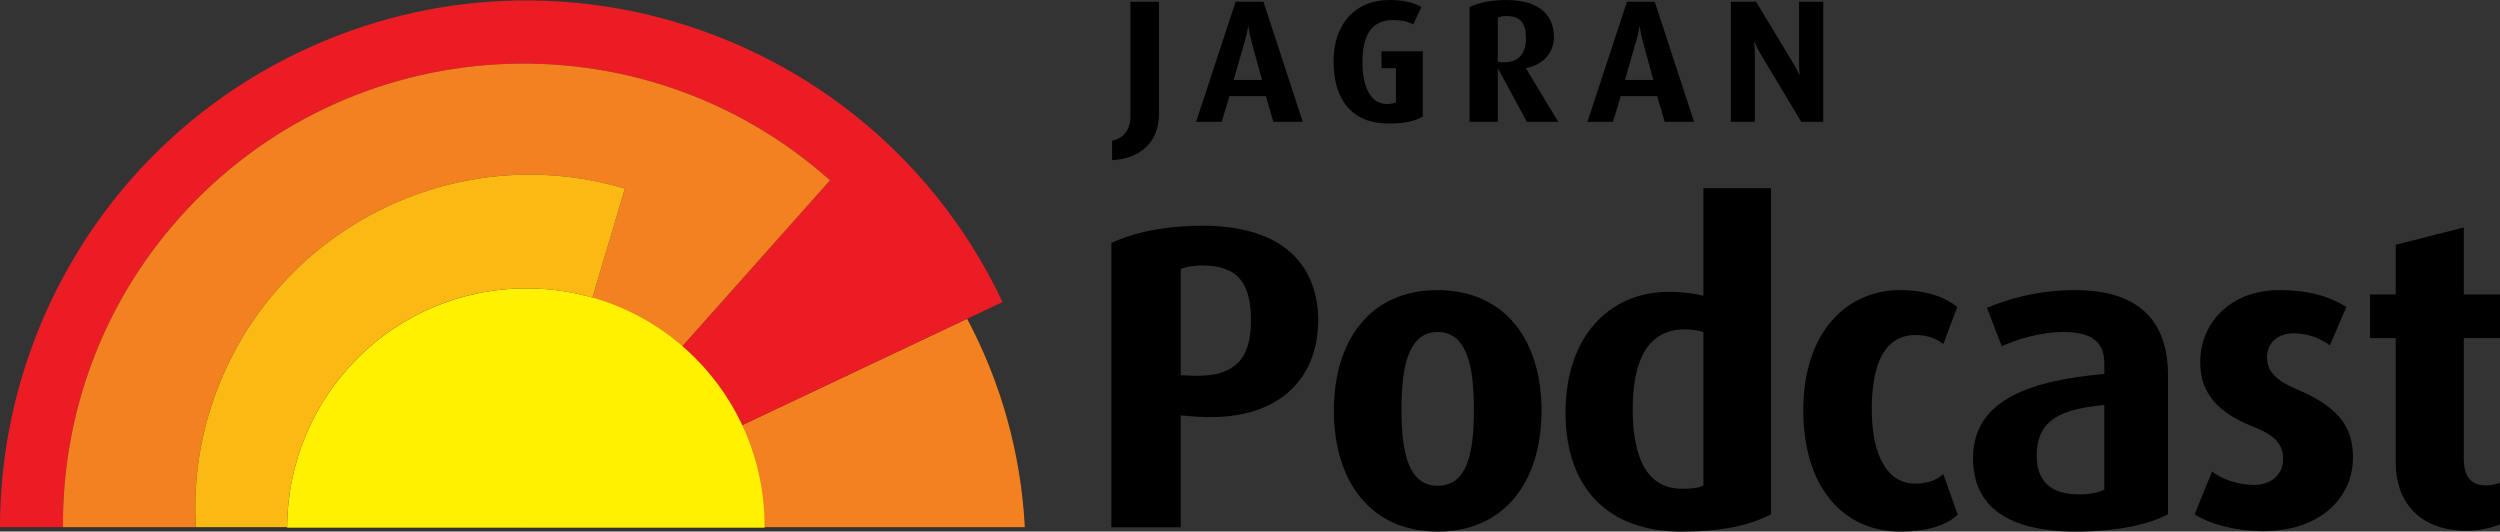
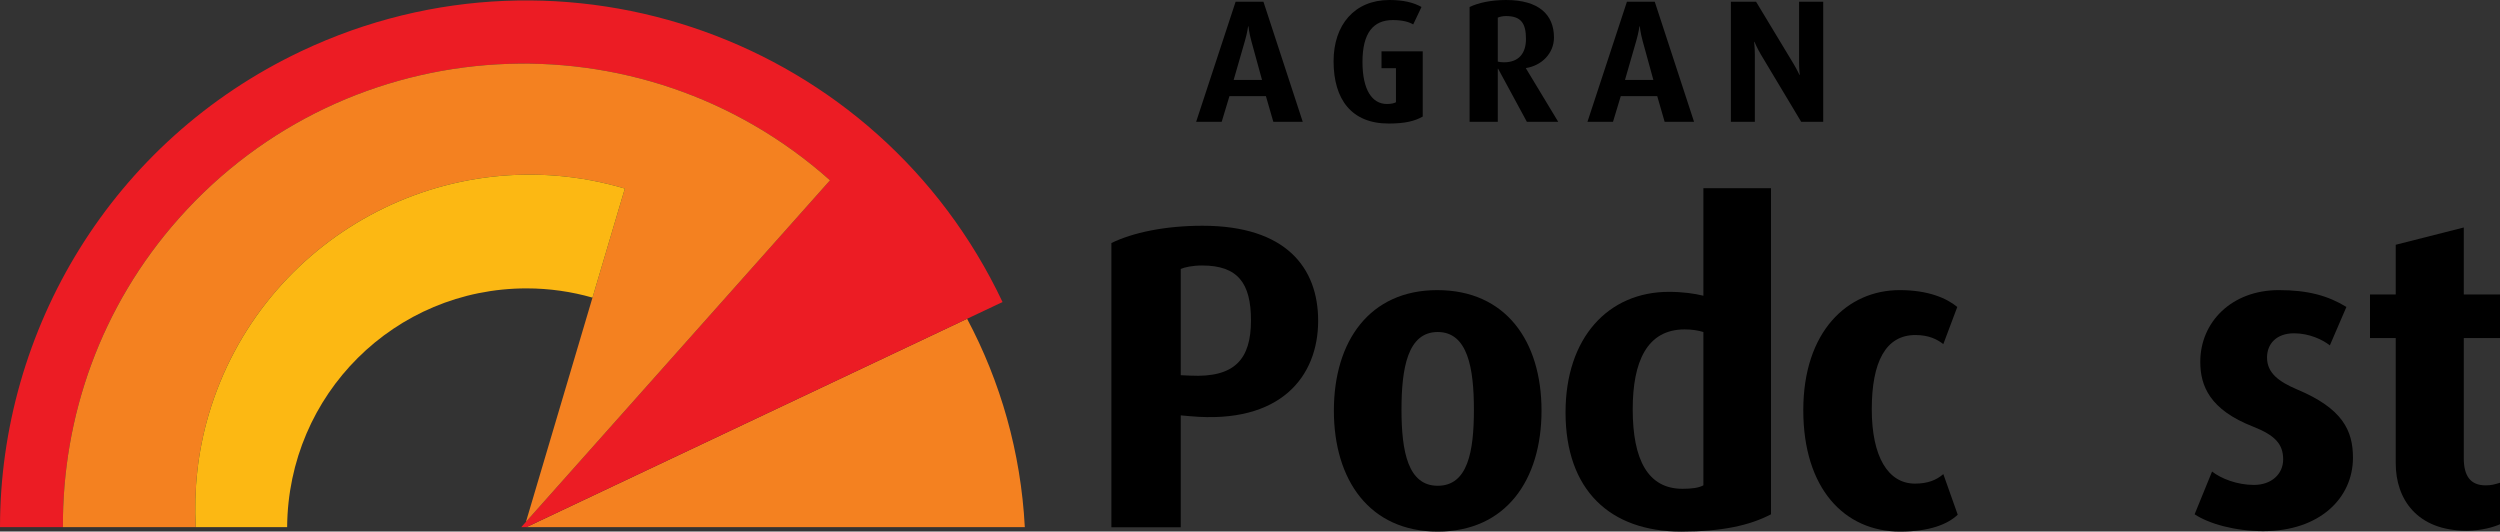
<svg xmlns="http://www.w3.org/2000/svg" id="Layer_1" data-name="Layer 1" viewBox="0 0 380 80.798">
  <rect x="0" y="0" width="380" height="80.798" fill="#333333" stroke="none" />
  <defs>
    <style>
      .cls-1 {
        fill: #f48120;
      }

      .cls-2 {
        fill: #fcb813;
      }

      .cls-3 {
        fill: #ec1c24;
      }

      .cls-4 {
        fill: #fff100;
      }
    </style>
  </defs>
  <g>
    <path class="cls-1" d="M146.999,48.453l-66.988,31.674h75.761c-.597-11.402-3.702-22.139-8.772-31.674" />
    <path class="cls-3" d="M45.823,7.763C16.937,21.427.017,50.159,0,80.127h9.565c-.096-16.712,5.671-33.507,17.658-46.973C52.952,4.24,97.258,1.672,126.163,27.407l-46.933,52.719h.781l72.374-34.217C133.501,5.948,85.776-11.129,45.823,7.763" />
    <path class="cls-1" d="M31.74,62.961c7.992-26.937,36.312-42.296,63.235-34.298l-15.031,50.661,46.22-51.917C97.258,1.671,52.953,4.238,27.225,33.154c-11.988,13.467-17.754,30.262-17.661,46.973h20.192c-.303-5.647.286-11.432,1.984-17.165" />
-     <path class="cls-4" d="M80.042,43.834c-20.048,0-36.301,16.128-36.399,36.367h72.574c.099-20.239-16.141-36.367-36.175-36.367" />
    <path class="cls-2" d="M80.042,43.834c3.476,0,6.833.495,10.016,1.404l4.919-16.577c-26.924-7.998-55.245,7.363-63.237,34.299-1.7,5.731-2.285,11.519-1.984,17.165h13.889c.138-20.203,16.375-36.292,36.397-36.292" />
  </g>
  <g>
    <path d="M180.932,63.267l-1.459-.131v17.005h-10.543v-43.201c3.249-1.576,8.089-2.626,13.858-2.626,12.664,0,17.571,6.368,17.571,14.443,0,8.47-5.702,15.757-19.428,14.509ZM182.722,40.355c-1.459,0-2.652.263-3.249.525v16.151l1.459.065c6.763.328,9.217-2.495,9.217-8.404,0-5.645-1.989-8.337-7.426-8.337Z" />
    <path d="M218.531,80.798c-10.344,0-15.781-7.813-15.781-18.383s5.438-18.317,15.715-18.317c10.41,0,15.847,7.747,15.847,18.317s-5.437,18.383-15.781,18.383ZM218.531,50.466c-4.576,0-5.504,5.514-5.504,11.816,0,6.369.995,11.555,5.504,11.555,4.575,0,5.503-5.187,5.503-11.555,0-6.303-.928-11.816-5.503-11.816Z" />
    <path d="M255.533,80.798c-10.808,0-17.571-6.303-17.571-18.12,0-11.358,6.498-18.318,15.715-18.318,2.121,0,3.912.263,5.238.59v-16.347h10.277v49.569c-3.248,1.707-7.492,2.626-13.659,2.626ZM258.914,50.466c-.862-.263-1.79-.395-2.851-.395-5.703,0-7.891,4.859-7.891,12.146,0,7.681,2.322,12.08,7.559,12.08,1.393,0,2.454-.131,3.183-.525v-23.306h0Z" />
    <path d="M288.821,80.798c-8.487,0-14.721-6.566-14.721-18.449,0-11.949,6.697-18.252,14.654-18.252,4.376,0,7.161,1.247,8.753,2.56l-2.122,5.647c-.929-.722-2.189-1.379-4.244-1.379-4.509,0-6.631,4.07-6.631,11.292,0,7.156,2.454,11.292,6.565,11.292,1.923,0,3.25-.526,4.311-1.444l2.189,6.171c-1.526,1.445-4.245,2.561-8.753,2.561Z" />
-     <path d="M315.544,80.798c-10.344,0-15.649-3.808-15.649-11.161,0-9.126,9.218-11.818,19.959-12.803v-1.641c0-3.676-2.519-4.726-6.299-4.726-3.448,0-6.963,1.115-9.283,2.166l-2.255-5.844c2.519-1.05,7.162-2.691,13.461-2.691,8.089,0,14.057,3.348,14.057,12.934v21.141c-2.984,1.574-7.825,2.626-13.991,2.626ZM319.854,61.561c-6.232.59-10.277,2.035-10.277,7.681,0,4.136,2.388,5.909,6.498,5.909,1.526,0,2.851-.262,3.78-.721v-12.868Z" />
    <path d="M344.058,80.732c-4.376,0-8.288-1.115-10.477-2.56l2.653-6.5c1.325,1.051,3.78,2.036,6.365,2.036,2.652,0,4.442-1.641,4.442-3.874,0-2.363-1.26-3.676-4.575-4.989-6.564-2.561-8.024-6.172-8.024-9.849,0-6.04,4.774-10.899,11.936-10.899,4.442,0,7.492.853,10.277,2.56l-2.519,5.843c-1.061-.853-3.117-1.838-5.438-1.838-2.718,0-4.11,1.641-4.11,3.676,0,2.364,1.79,3.677,4.575,4.859,6.896,2.888,8.487,6.237,8.487,10.373,0,6.172-5.105,11.161-13.593,11.161Z" />
    <path d="M374.893,80.666c-7.492,0-10.742-4.792-10.742-10.242v-19.039h-3.912v-6.631h3.912v-7.55l10.344-2.626v10.177h5.504v6.631h-5.504v18.252c0,2.691.995,4.136,3.316,4.136.862,0,1.325-.132,2.189-.393v6.303c-.864.393-2.721.985-5.107.985Z" />
  </g>
  <g>
-     <path d="M169.04,24.346v-2.971c1.527-.265,2.785-1.485,2.785-3.659V.265h4.339v17.026c0,4.536-3.053,6.843-7.124,7.055Z" />
    <path d="M193.544,18.512l-1.125-3.899h-5.543l-1.178,3.899h-3.883L187.812.266h4.232l5.972,18.246h-4.472ZM190.196,6.206c-.348-1.273-.429-2.201-.429-2.201h-.054s-.107.902-.482,2.201l-1.714,5.941h4.311l-1.633-5.941Z" />
    <path d="M211.059,18.777c-5.597,0-8.355-3.634-8.355-9.468,0-5.543,3.187-9.309,8.489-9.309,2.169,0,3.696.398,4.874,1.061l-1.258,2.652c-.59-.345-1.527-.663-3.107-.663-2.946,0-4.605,1.936-4.605,6.365,0,4.27,1.473,6.391,3.722,6.391.697,0,1.125-.132,1.366-.265v-5.171h-2.196v-2.573h6.267v9.919c-1.205.689-2.678,1.061-5.196,1.061Z" />
    <path d="M232.082,18.512l-4.365-8.063h-.054v8.063h-4.285V1.061C224.716.425,226.644,0,228.921,0c4.981,0,7.283,2.228,7.283,5.702,0,2.387-1.848,4.27-4.258,4.641v.053l4.901,8.116h-4.766ZM228.922,2.441c-.536,0-.937.106-1.259.239v6.683c.161.053.563.106.937.106,2.249,0,3.347-1.352,3.347-3.554,0-2.334-.723-3.474-3.025-3.474Z" />
    <path d="M253.024,18.512l-1.125-3.899h-5.543l-1.178,3.899h-3.883L247.293.266h4.231l5.972,18.246h-4.472ZM249.677,6.206c-.349-1.273-.429-2.201-.429-2.201h-.054s-.107.902-.482,2.201l-1.714,5.941h4.312l-1.633-5.941Z" />
    <path d="M273.78,18.512l-6.133-10.237c-.562-.955-.964-1.909-.964-1.909h-.054s.108.981.108,1.989v10.158h-3.643V.265h3.83l5.651,9.362c.562.929.937,1.75.937,1.75h.054s-.107-.875-.107-1.83V.265h3.669v18.246h-3.348Z" />
  </g>
</svg>